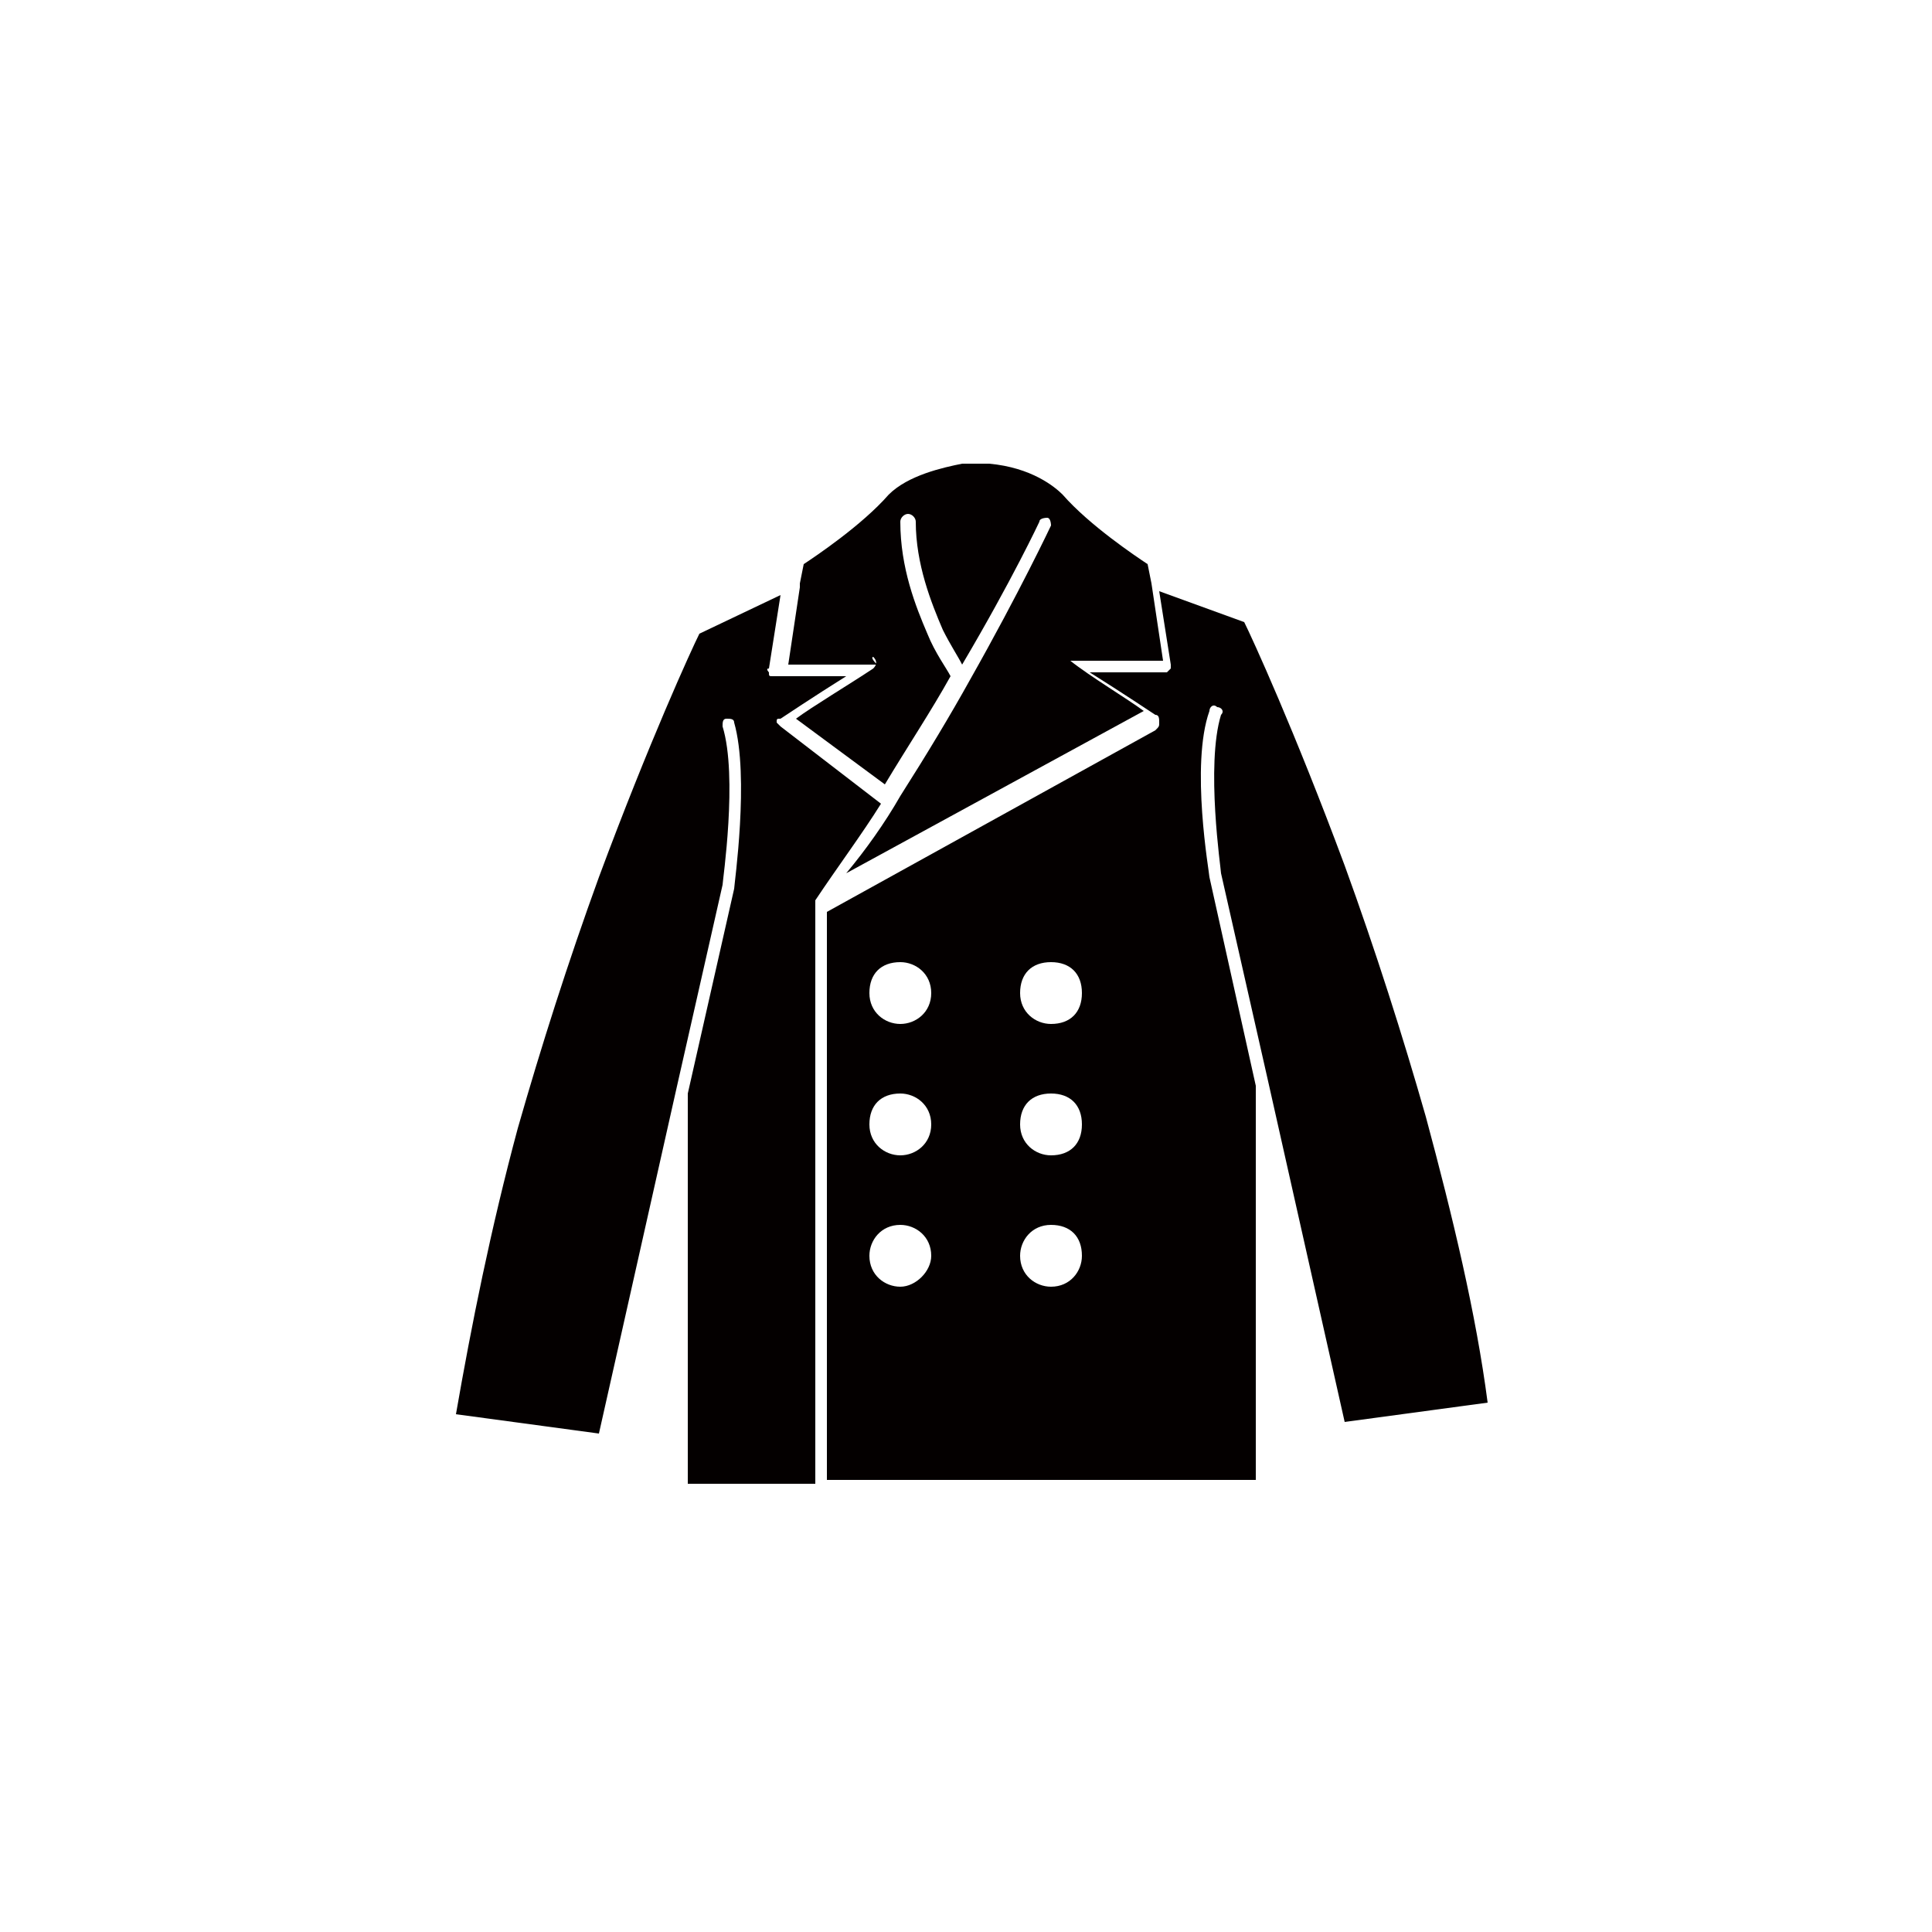
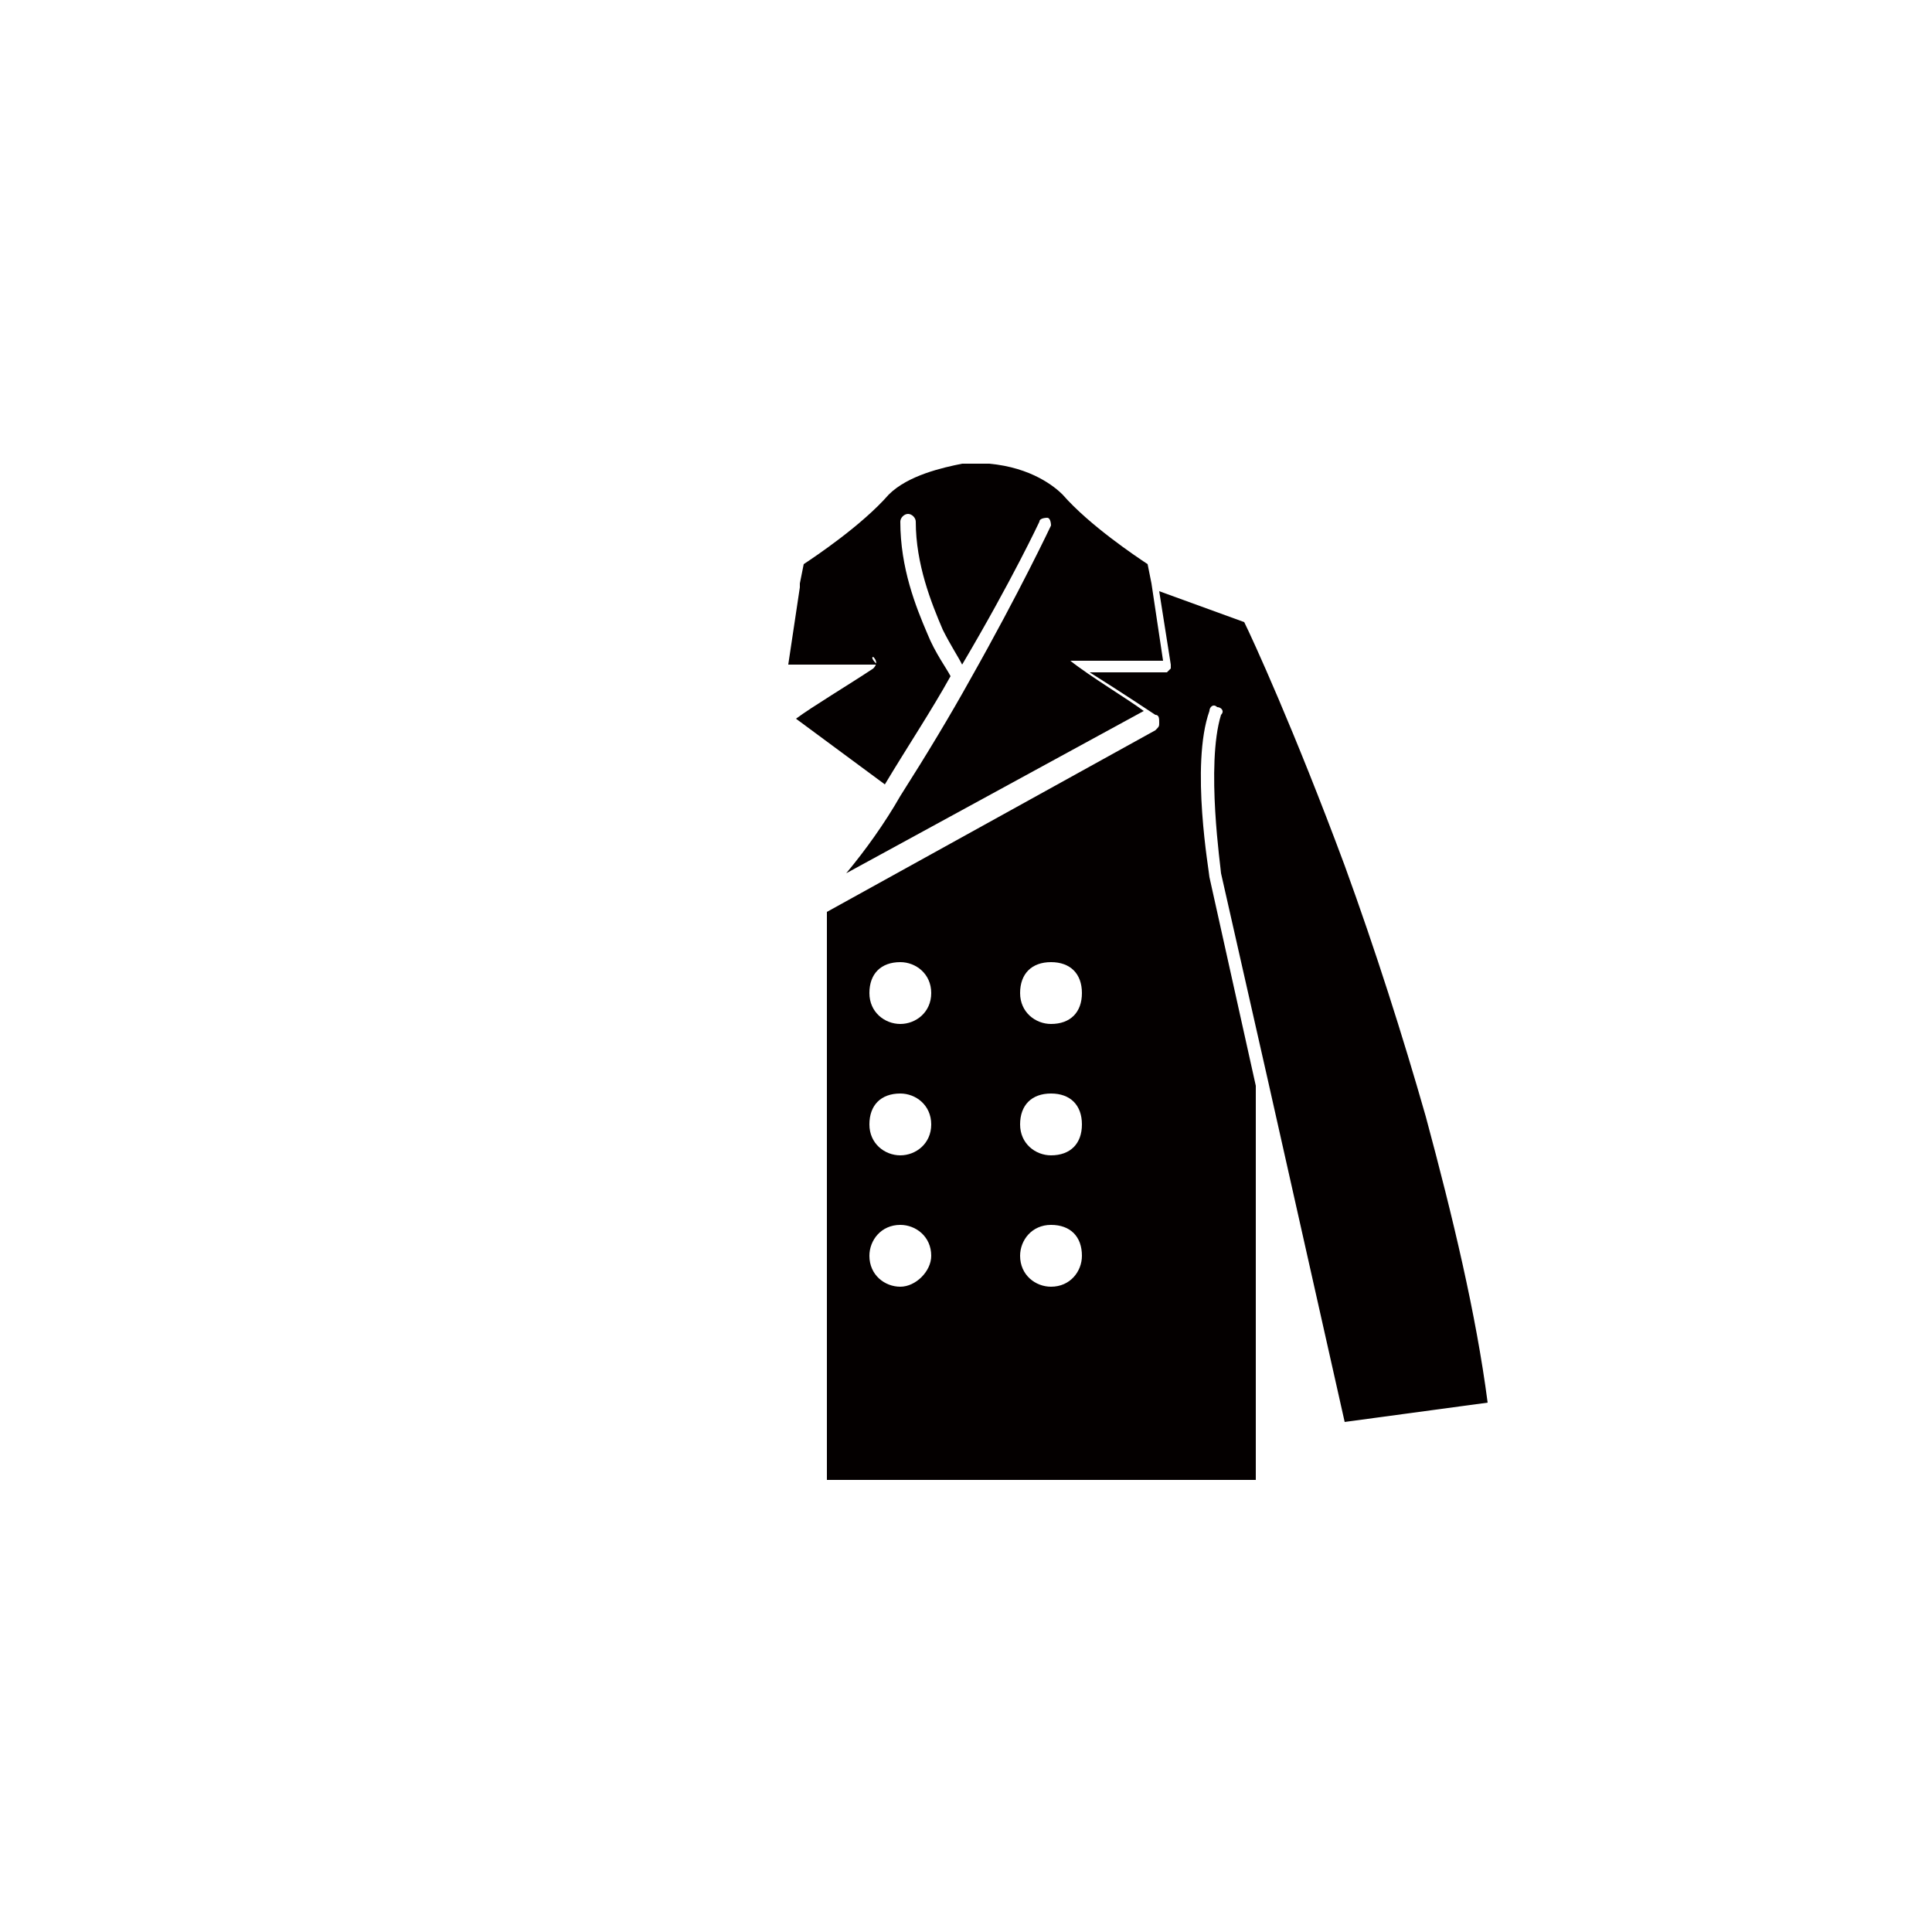
<svg xmlns="http://www.w3.org/2000/svg" version="1.1" id="レイヤー_1" x="0px" y="0px" viewBox="0 0 50 50" style="enable-background:new 0 0 50 50;" xml:space="preserve">
  <style type="text/css">
	.st0{fill:#040000;}
	.st1{fill:none;}
</style>
  <g>
    <path class="st0" d="M22.6,17C22.6,17,22.6,17.1,22.6,17c0.1,0.1,0.1,0.2,0,0.3c-0.6,0.4-1.6,1-2,1.3l2.3,1.7   c0.6-1,1.2-1.9,1.7-2.8c-0.1-0.2-0.4-0.6-0.6-1.1c-0.3-0.7-0.7-1.7-0.7-2.9c0-0.1,0.1-0.2,0.2-0.2c0.1,0,0.2,0.1,0.2,0.2   c0,1.1,0.4,2.1,0.7,2.8c0.2,0.4,0.4,0.7,0.5,0.9c1.3-2.2,2-3.7,2-3.7c0-0.1,0.2-0.1,0.2-0.1c0.1,0,0.1,0.2,0.1,0.2   c0,0-0.8,1.7-2.1,4c0,0,0,0,0,0c-0.5,0.9-1.1,1.9-1.8,3c0,0,0,0,0,0c0,0,0,0,0,0c-0.4,0.7-0.9,1.4-1.4,2l7.7-4.2   c-0.4-0.3-1.4-0.9-1.9-1.3c0,0,0,0,0,0c0,0,0,0,0,0c0,0,0,0,0,0c0,0,0,0,0,0c0,0,0,0,0,0c0,0,0,0,0,0c0,0,0,0,0,0c0,0,0,0,0,0   c0,0,0,0,0,0c0,0,0,0,0,0c0,0,0,0,0,0c0,0,0,0,0,0c0,0,0,0,0,0c0,0,0,0,0,0c0,0,0,0,0,0c0,0,0,0,0,0c0,0,0,0,0,0c0,0,0,0,0,0   c0,0,0,0,0,0c0,0,0,0,0,0c0,0,0,0,0,0c0,0,0,0,0,0c0,0,0,0,0,0c0,0,0,0,0,0c0,0,0,0,0,0c0,0,0,0,0,0c0,0,0,0,0,0c0,0,0,0,0,0   c0,0,0,0,0,0c0,0,0,0,0,0c0,0,0,0,0,0c0,0,0,0,0,0c0,0,0,0,0,0c0,0,0,0,0,0c0,0,0,0,0,0c0,0,0,0,0,0c0,0,0,0,0,0c0,0,0,0,0,0   c0,0,0,0,0,0c0,0,0,0,0,0c0,0,0,0,0,0c0,0,0,0,0,0c0,0,0,0,0,0c0,0,0,0,0,0c0,0,0,0,0,0c0,0,0,0,0,0c0,0,0,0,0,0c0,0,0,0,0,0   c0,0,0,0,0,0c0,0,0,0,0,0c0,0,0,0,0,0c0,0,0,0,0,0c0,0,0,0,0,0c0,0,0,0,0,0c0,0,0,0,0,0c0,0,0,0,0,0h2.4l-0.3-2c0,0,0,0,0,0   l-0.1-0.5c-0.3-0.2-1.5-1-2.2-1.8c-0.2-0.2-0.8-0.7-1.9-0.8c-0.2,0-0.5,0-0.7,0c-0.5,0.1-1.4,0.3-1.9,0.8c-0.7,0.8-1.9,1.6-2.2,1.8   l-0.1,0.5c0,0,0,0,0,0.1l-0.3,2h2.3C22.5,17,22.6,17,22.6,17z" />
    <path class="st0" d="M30,15.3l0.3,1.9c0,0.1,0,0.1,0,0.1c0,0-0.1,0.1-0.1,0.1h-2c0.8,0.5,1.7,1.1,1.7,1.1c0.1,0,0.1,0.1,0.1,0.2   s0,0.1-0.1,0.2l-8.5,4.7v14.7h11.1V28.1l-1.2-5.4c0,0,0,0,0,0c0-0.1-0.5-2.9,0-4.3c0-0.1,0.1-0.2,0.2-0.1c0.1,0,0.2,0.1,0.1,0.2   c-0.4,1.3,0,4,0,4.1l1.2,5.3c0,0,0,0,0,0l2,8.9l3.7-0.5c-0.3-2.3-0.9-4.8-1.6-7.4c-0.6-2.1-1.3-4.3-2.1-6.5   c-1.3-3.5-2.4-5.9-2.6-6.3L30,15.3z M23.3,33.3c-0.4,0-0.8-0.3-0.8-0.8c0-0.4,0.3-0.8,0.8-0.8c0.4,0,0.8,0.3,0.8,0.8   C24.1,32.9,23.7,33.3,23.3,33.3z M23.3,29.9c-0.4,0-0.8-0.3-0.8-0.8s0.3-0.8,0.8-0.8c0.4,0,0.8,0.3,0.8,0.8S23.7,29.9,23.3,29.9z    M23.3,26.5c-0.4,0-0.8-0.3-0.8-0.8s0.3-0.8,0.8-0.8c0.4,0,0.8,0.3,0.8,0.8S23.7,26.5,23.3,26.5z M27.2,33.3   c-0.4,0-0.8-0.3-0.8-0.8c0-0.4,0.3-0.8,0.8-0.8s0.8,0.3,0.8,0.8C28,32.9,27.7,33.3,27.2,33.3z M27.2,29.9c-0.4,0-0.8-0.3-0.8-0.8   s0.3-0.8,0.8-0.8s0.8,0.3,0.8,0.8S27.7,29.9,27.2,29.9z M27.2,26.5c-0.4,0-0.8-0.3-0.8-0.8s0.3-0.8,0.8-0.8s0.8,0.3,0.8,0.8   S27.7,26.5,27.2,26.5z" />
-     <path class="st0" d="M20.2,18.8c0,0-0.1-0.1-0.1-0.1c0-0.1,0-0.1,0.1-0.1c0,0,0.9-0.6,1.7-1.1H20c-0.1,0-0.1,0-0.1-0.1   c0,0-0.1-0.1,0-0.1l0.3-1.9l-2.1,1c-0.2,0.4-1.3,2.8-2.6,6.3c-0.8,2.2-1.5,4.4-2.1,6.5c-0.7,2.6-1.2,5.1-1.6,7.4l3.7,0.5l2-8.9   c0,0,0,0,0,0l1.2-5.3c0-0.1,0.4-2.8,0-4.1c0-0.1,0-0.2,0.1-0.2c0.1,0,0.2,0,0.2,0.1c0.4,1.4,0,4.2,0,4.3c0,0,0,0,0,0l-1.2,5.3v10.1   h3.3V23.3c0,0,0,0,0,0c0,0,0,0,0,0c0,0,0,0,0,0c0,0,0,0,0,0c0,0,0,0,0,0c0,0,0,0,0,0c0,0,0,0,0,0c0,0,0,0,0,0c0,0,0,0,0,0   c0,0,0,0,0,0c0,0,0,0,0,0c0,0,0,0,0,0c0,0,0,0,0,0c0,0,0,0,0,0c0.6-0.9,1.2-1.7,1.7-2.5L20.2,18.8z" />
  </g>
  <rect class="st1" width="50" height="50" />
</svg>